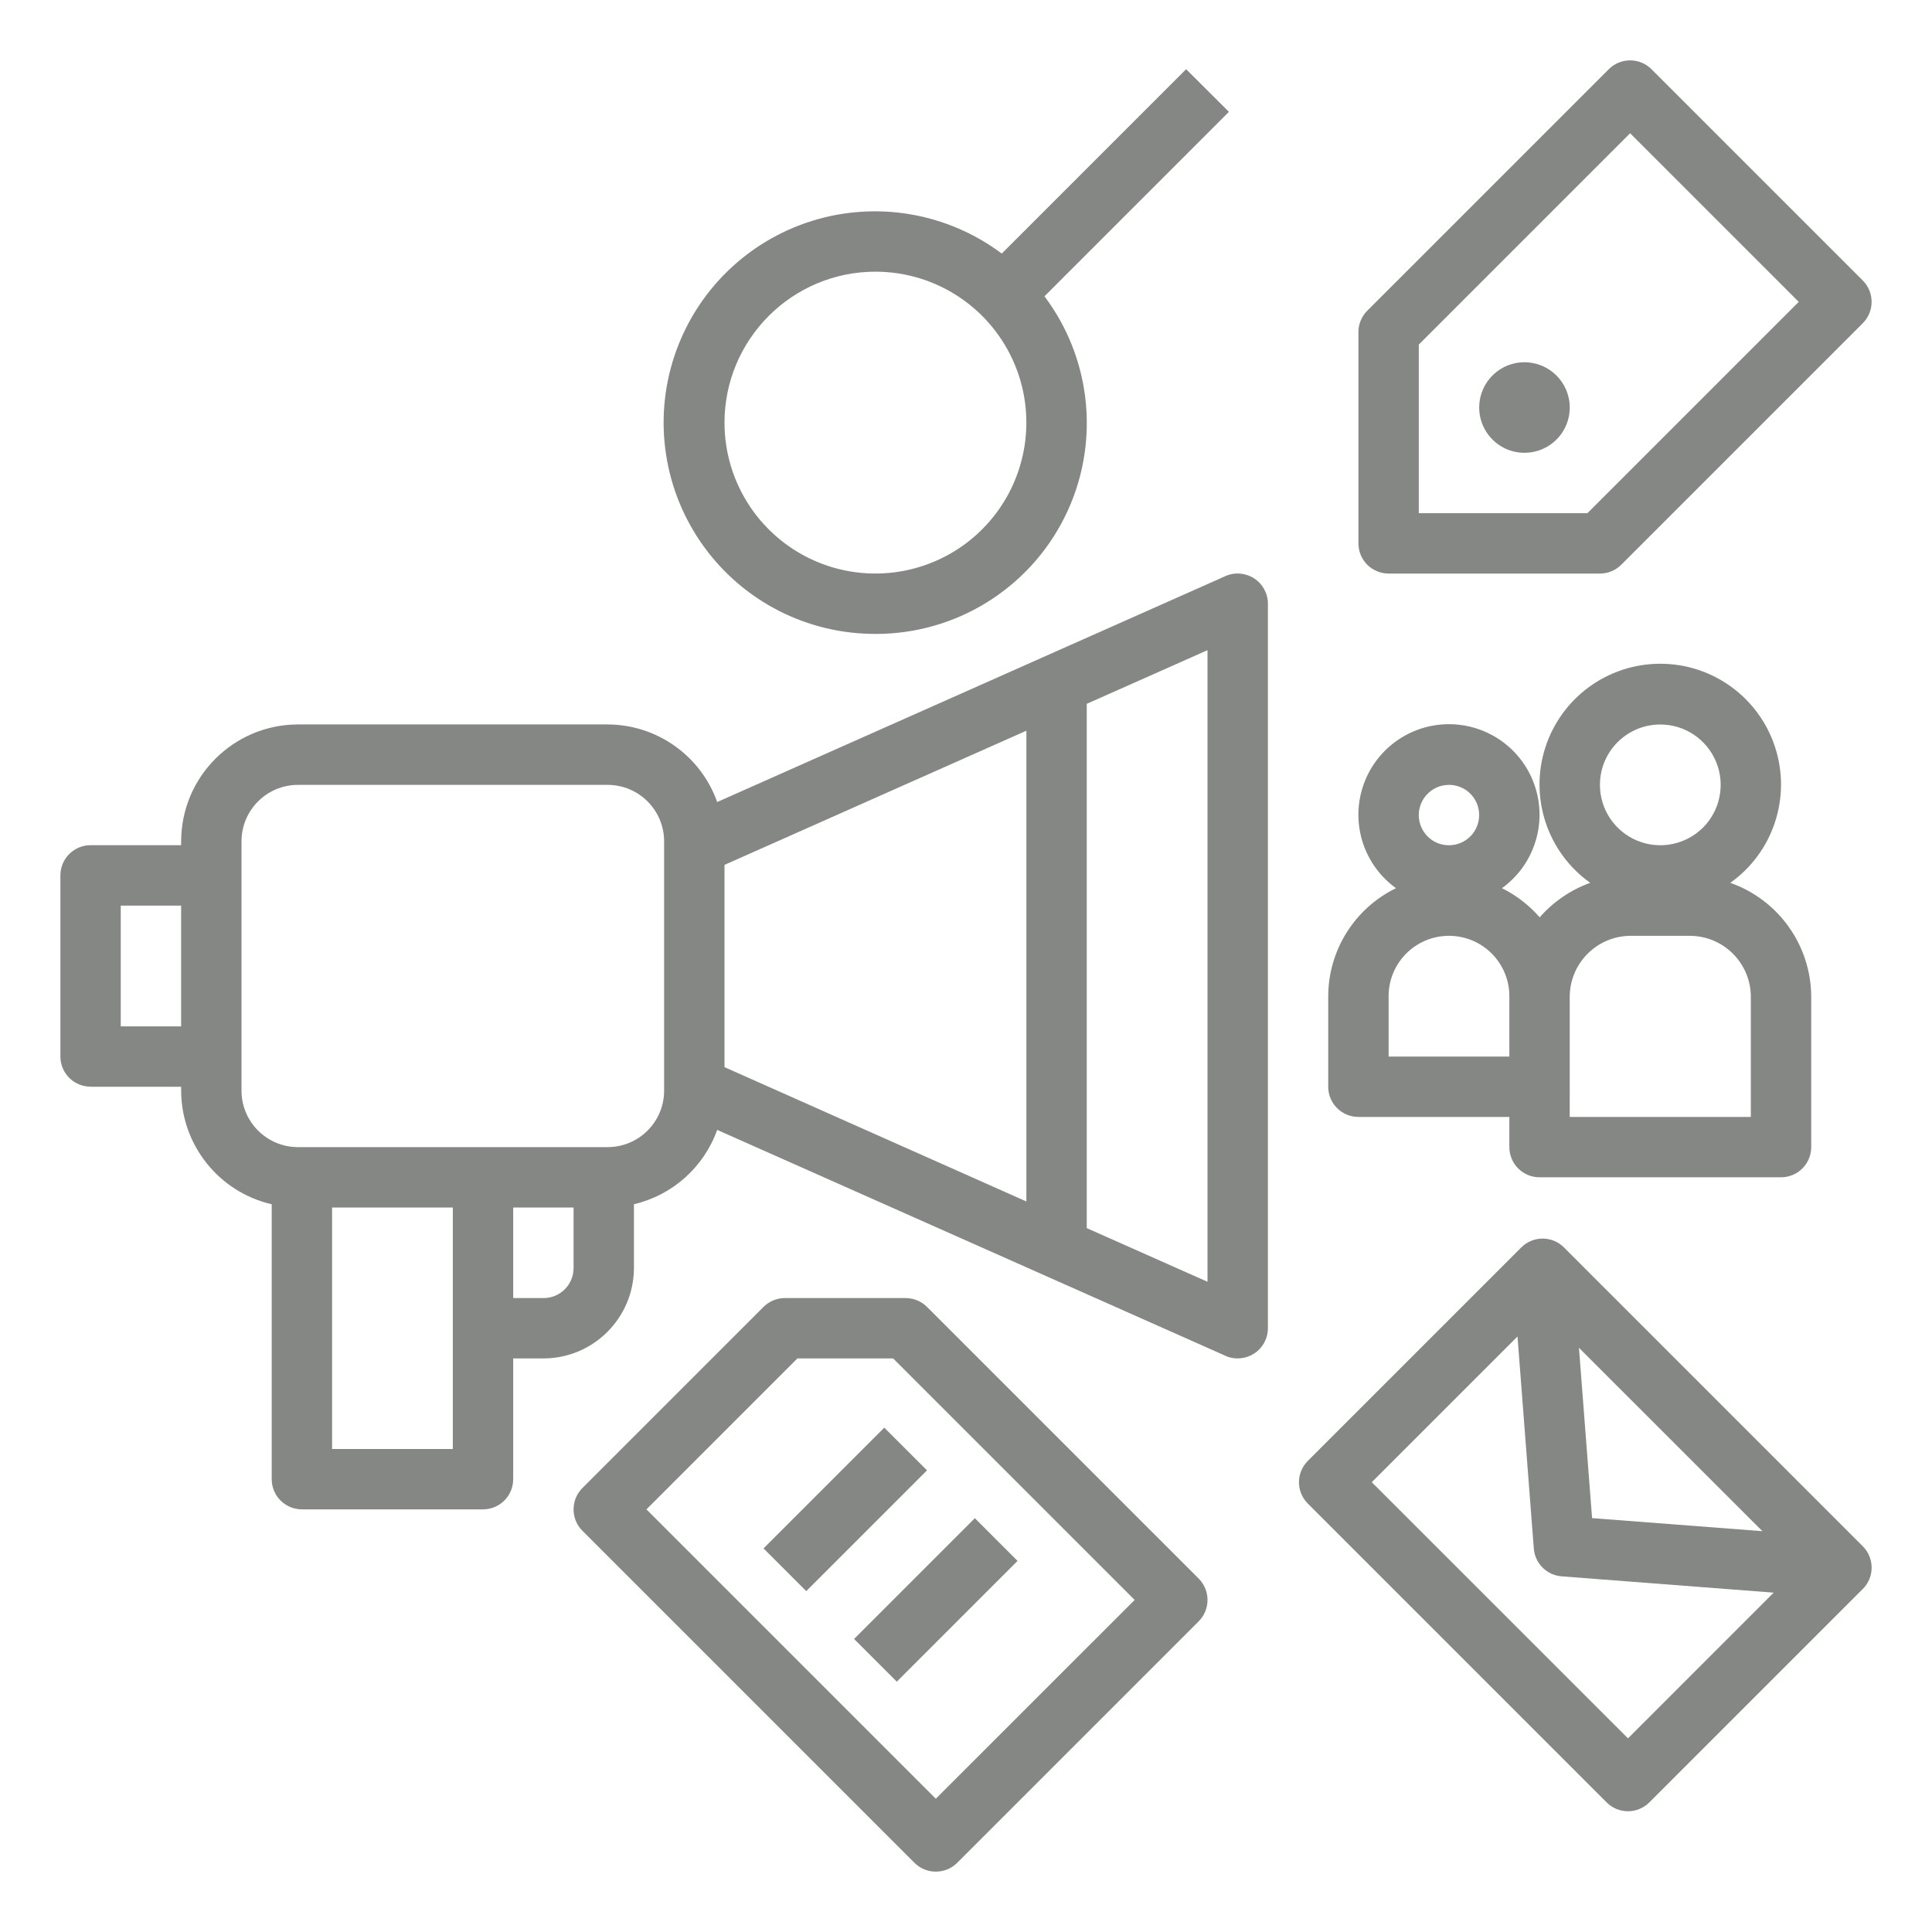
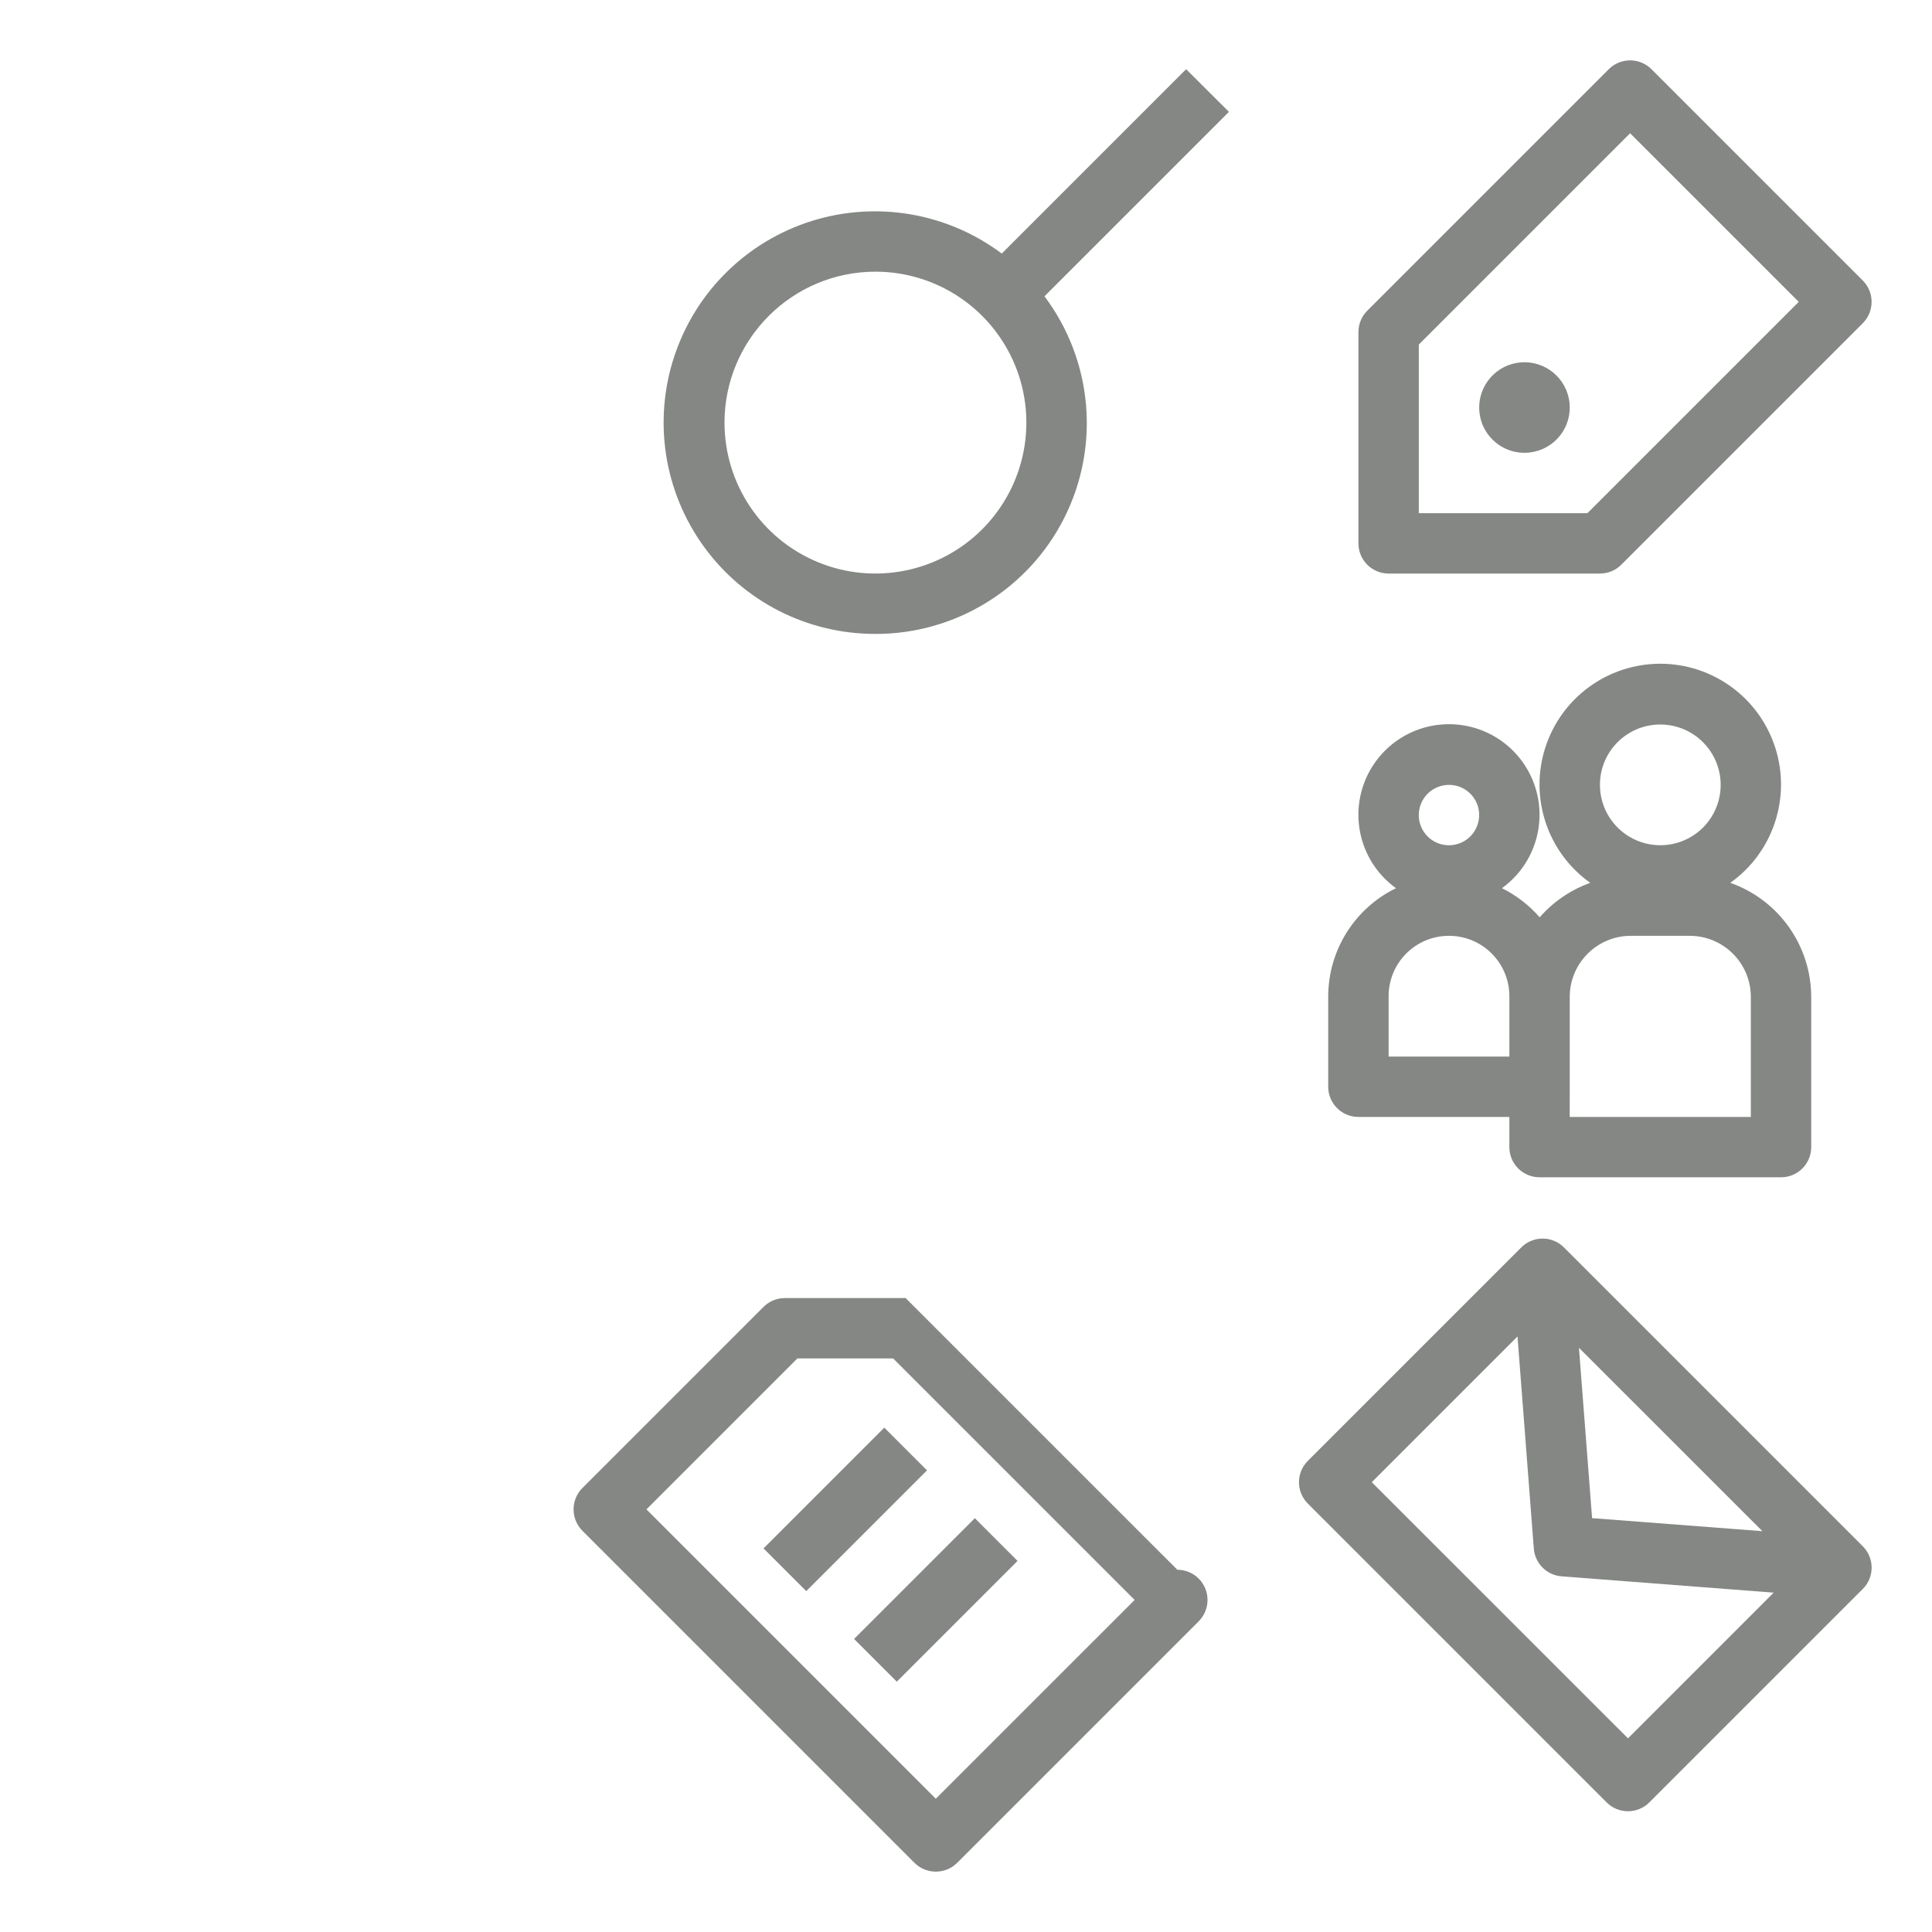
<svg xmlns="http://www.w3.org/2000/svg" fill="#848784" width="100pt" height="100pt" version="1.1" viewBox="0 0 100 100">
  <g>
    <path d="m78.906 18.75c-0.949 0-1.801 0.57-2.164 1.445-0.363 0.879-0.164 1.887 0.508 2.555 0.668 0.672 1.676 0.871 2.555 0.508 0.875-0.363 1.445-1.215 1.445-2.164 0-1.293-1.051-2.344-2.344-2.344z" />
    <path d="m85.48 3.582c-0.609-0.609-1.602-0.609-2.211 0l-12.5 12.5c-0.293 0.293-0.457 0.691-0.457 1.105v10.938c0 0.414 0.164 0.812 0.457 1.105s0.691 0.457 1.105 0.457h10.938c0.414 0 0.812-0.164 1.105-0.457l12.5-12.5c0.609-0.609 0.609-1.602 0-2.211zm-3.316 22.98h-8.727v-8.727l10.938-10.938 8.727 8.727z" />
-     <path d="m4.688 56.25h4.688v0.199c0.008 2.812 1.949 5.25 4.688 5.883v14.23c0 0.414 0.164 0.812 0.457 1.105s0.691 0.457 1.105 0.457h9.375c0.414 0 0.812-0.164 1.105-0.457s0.457-0.691 0.457-1.105v-6.25h1.574c2.578-0.008 4.668-2.098 4.676-4.676v-3.305c1.996-0.469 3.617-1.918 4.309-3.848l26.305 11.691 0.004 0.004c0.48 0.215 1.039 0.168 1.484-0.121 0.445-0.285 0.711-0.781 0.711-1.309v-37.5c0-0.527-0.266-1.023-0.711-1.309-0.445-0.289-1.004-0.336-1.484-0.121l-26.309 11.695c-0.855-2.402-3.121-4.008-5.672-4.016h-16.023c-3.34 0.004-6.047 2.711-6.051 6.051v0.199h-4.688c-0.863 0-1.562 0.699-1.562 1.562v9.375c0 0.414 0.164 0.812 0.457 1.105s0.691 0.457 1.105 0.457zm51.562-19.82 6.25-2.777v32.691l-6.25-2.777zm-18.75 8.336 15.625-6.945v24.367l-15.625-6.953zm-14.062 23.984v6.25h-6.25v-12.5h6.25zm6.25-3.113c0 0.855-0.695 1.551-1.551 1.551h-1.574v-4.688h3.125zm-17.188-10.949v-11.137c0-1.617 1.309-2.926 2.926-2.926h16.023c1.617 0 2.926 1.309 2.926 2.926v12.898c0 1.617-1.309 2.926-2.926 2.926h-16.023c-1.617 0-2.926-1.309-2.926-2.926zm-6.25-7.812h3.125v6.25h-3.125z" />
    <path d="m80.949 64.566c-0.609-0.609-1.598-0.609-2.207 0l-11.051 11.051c-0.609 0.609-0.609 1.598 0 2.207l15.469 15.469c0.609 0.609 1.598 0.609 2.207 0l11.047-11.047h0.004c0.609-0.609 0.609-1.602 0-2.211zm10.273 14.688-8.816-0.676-0.68-8.816zm-6.957 10.723-13.262-13.258 7.543-7.543 0.844 10.977c0.059 0.77 0.672 1.379 1.438 1.438l10.977 0.844z" />
    <path d="m45.312 32.812c4.141 0.008 7.93-2.324 9.785-6.027 1.855-3.703 1.453-8.137-1.035-11.449l9.547-9.547-2.215-2.207-9.543 9.543c-2.816-2.109-6.473-2.738-9.832-1.688-3.356 1.051-6.004 3.652-7.113 6.992-1.109 3.336-0.543 7.004 1.52 9.855 2.062 2.852 5.367 4.535 8.887 4.527zm0-18.75c3.16 0 6.008 1.902 7.219 4.824 1.207 2.918 0.539 6.277-1.695 8.512-2.234 2.234-5.594 2.902-8.512 1.695-2.922-1.211-4.824-4.059-4.824-7.219 0.004-4.312 3.5-7.809 7.812-7.812z" />
    <path d="m70.312 57.812h7.812v1.562c0 0.414 0.164 0.812 0.457 1.105s0.691 0.457 1.105 0.457h12.5c0.414 0 0.812-0.164 1.105-0.457s0.457-0.691 0.457-1.105v-7.781c-0.008-2.656-1.688-5.016-4.188-5.898 2.215-1.574 3.156-4.402 2.328-6.992s-3.234-4.348-5.953-4.348-5.125 1.758-5.953 4.348 0.113 5.418 2.328 6.992c-1.008 0.363-1.91 0.977-2.617 1.785-0.543-0.625-1.211-1.141-1.953-1.508 1.648-1.188 2.344-3.305 1.719-5.242-0.625-1.934-2.426-3.246-4.461-3.246s-3.836 1.312-4.461 3.246c-0.625 1.938 0.07 4.055 1.719 5.242-2.141 1.043-3.5 3.211-3.508 5.59v4.688c0 0.414 0.164 0.812 0.457 1.105s0.691 0.457 1.105 0.457zm15.625-20.312c1.266 0 2.402 0.762 2.887 1.93 0.484 1.168 0.215 2.512-0.676 3.406-0.895 0.891-2.238 1.16-3.406 0.676-1.168-0.484-1.93-1.621-1.93-2.887 0-1.727 1.398-3.125 3.125-3.125zm-4.688 18.75v-4.656c0.004-1.742 1.414-3.152 3.156-3.156h3.066-0.004c1.742 0.004 3.152 1.414 3.156 3.156v6.219h-9.375zm-6.25-15.625c0.633 0 1.203 0.379 1.445 0.965 0.238 0.582 0.105 1.254-0.34 1.703-0.449 0.445-1.121 0.578-1.703 0.34-0.586-0.242-0.965-0.812-0.965-1.445 0-0.863 0.699-1.562 1.562-1.562zm-3.125 10.938c0-1.727 1.398-3.125 3.125-3.125s3.125 1.398 3.125 3.125v3.125h-6.25z" />
-     <path d="m46.875 67.188h-6.25c-0.414 0-0.812 0.164-1.105 0.457l-9.375 9.375c-0.609 0.609-0.609 1.602 0 2.211l17.188 17.188c0.609 0.609 1.602 0.609 2.211 0l12.5-12.5c0.609-0.609 0.609-1.602 0-2.211l-14.062-14.062c-0.293-0.293-0.691-0.457-1.105-0.457zm1.562 25.914-14.977-14.977 7.812-7.812h4.957l12.5 12.5z" />
+     <path d="m46.875 67.188h-6.25c-0.414 0-0.812 0.164-1.105 0.457l-9.375 9.375c-0.609 0.609-0.609 1.602 0 2.211l17.188 17.188c0.609 0.609 1.602 0.609 2.211 0l12.5-12.5c0.609-0.609 0.609-1.602 0-2.211c-0.293-0.293-0.691-0.457-1.105-0.457zm1.562 25.914-14.977-14.977 7.812-7.812h4.957l12.5 12.5z" />
    <path d="m39.52 80.145 6.25-6.25 2.211 2.211-6.25 6.25z" />
    <path d="m44.207 84.832 6.25-6.25 2.211 2.211-6.25 6.25z" />
  </g>
</svg>